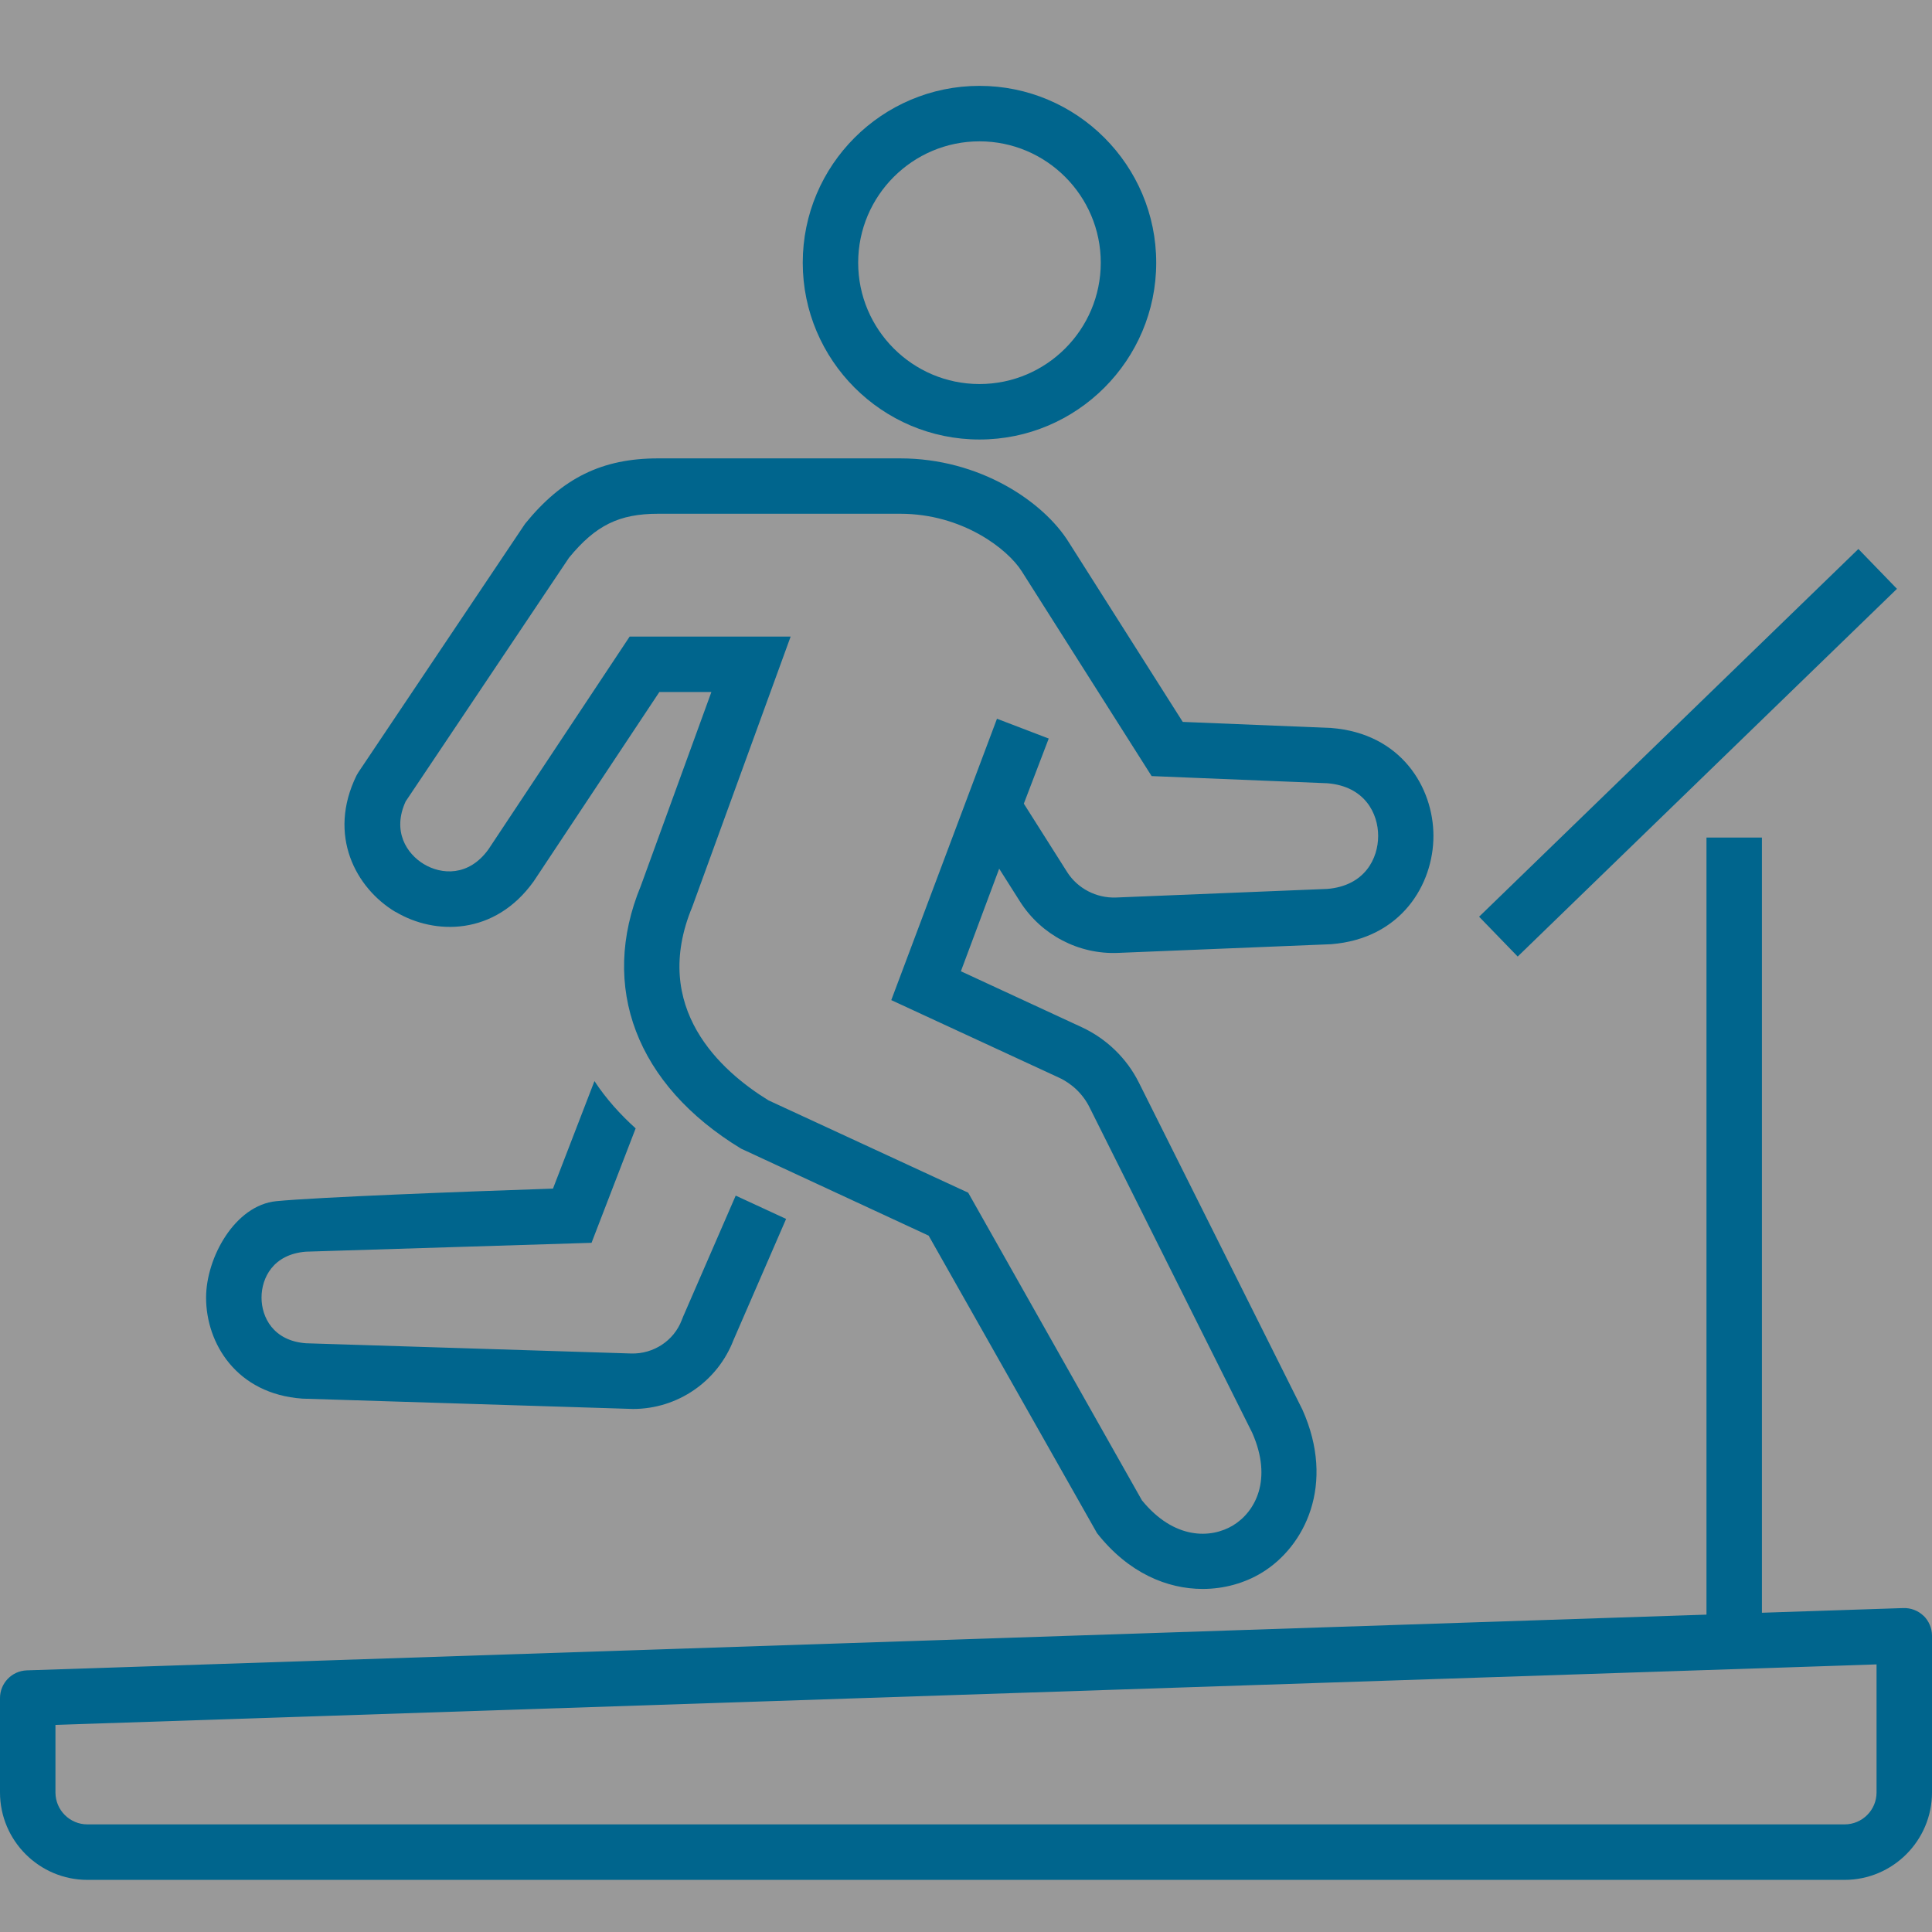
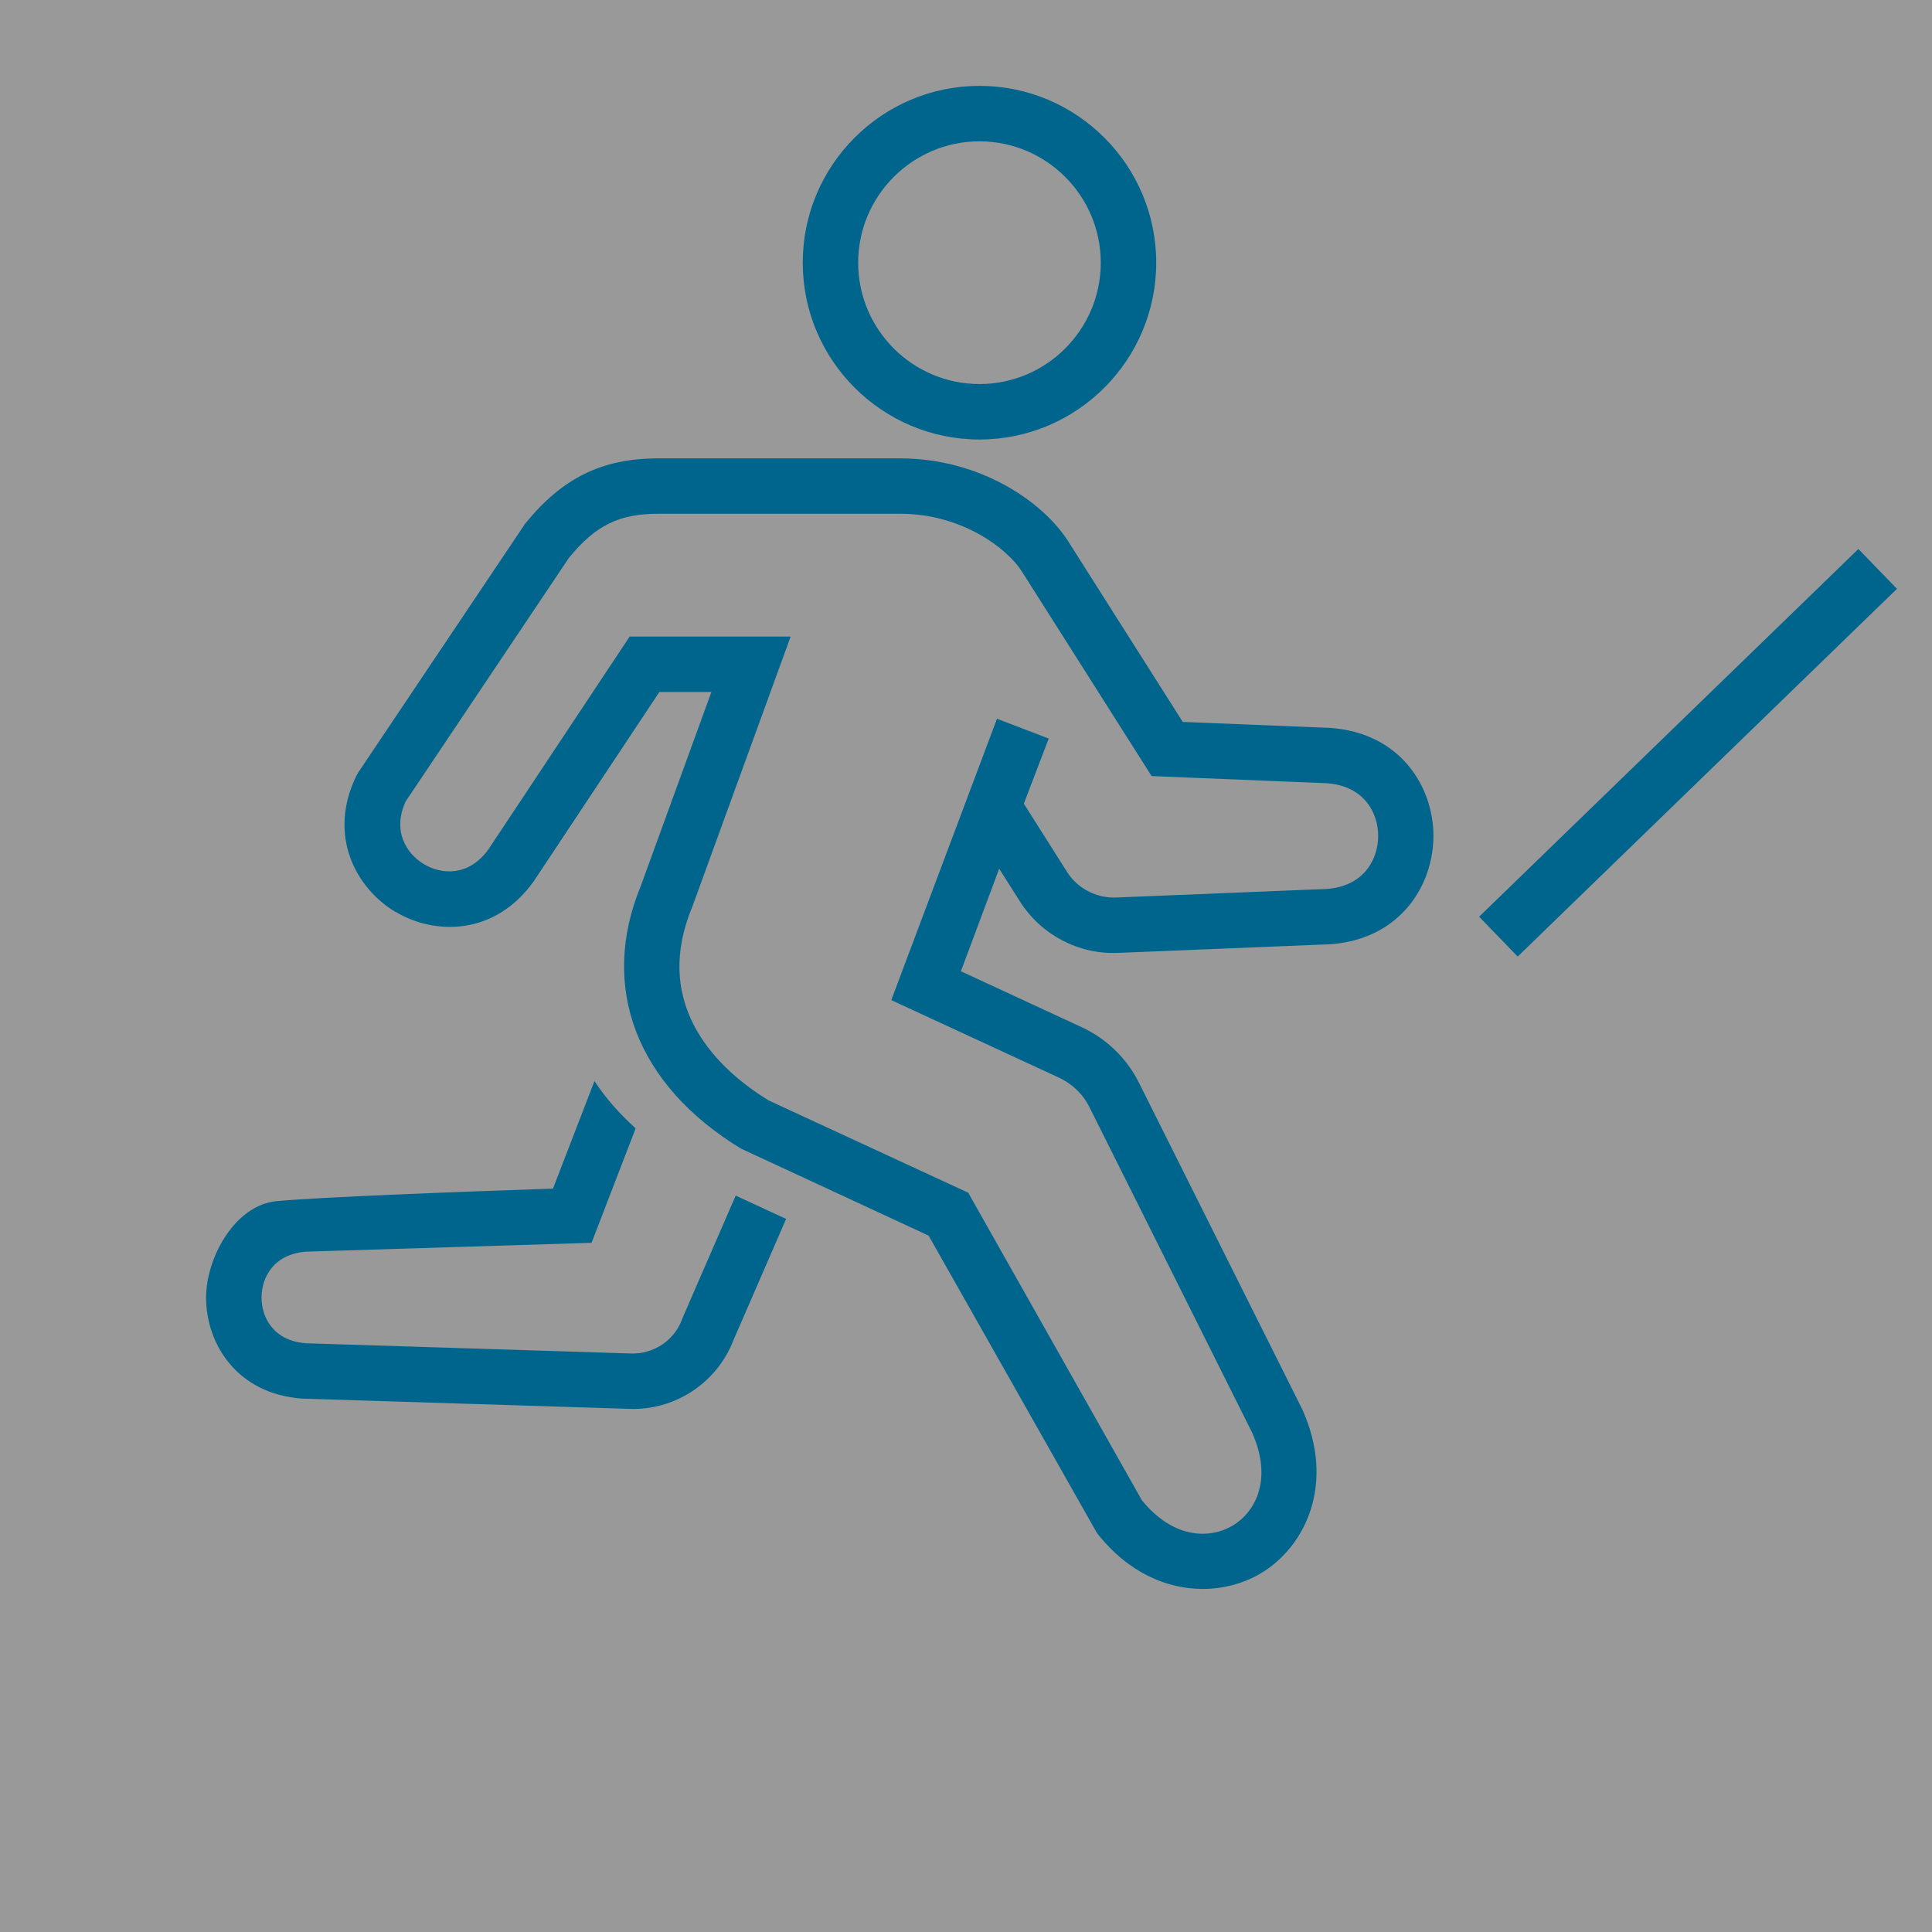
<svg xmlns="http://www.w3.org/2000/svg" width="90" height="90" viewBox="0 0 90 90" fill="none">
  <rect x="0" y="0" width="90" height="90" fill="#333333" stroke="none" />
  <rect opacity="0.5" width="90" height="90" fill="white" />
  <g clip-path="url(#clip0_188_659)">
    <path d="M14.094 65.154C14.094 65.154 29.436 65.635 29.491 65.635C31.558 65.635 33.421 64.363 34.168 62.427L36.62 56.782L34.272 55.696L31.824 61.33L31.756 61.501C31.387 62.462 30.437 63.079 29.408 63.051L14.249 62.574C12.727 62.459 12.183 61.357 12.183 60.447C12.183 59.533 12.723 58.428 14.249 58.308C14.825 58.292 27.556 57.895 27.556 57.895L29.611 52.564C28.903 51.924 28.236 51.192 27.692 50.361L25.76 55.37C21.584 55.51 14.809 55.768 12.874 55.955C10.943 56.142 9.6 58.587 9.6 60.451C9.6 62.566 11.007 64.939 14.09 65.154H14.094Z" fill="#00658D" />
    <path d="M45.628 20.474C50.169 20.474 53.861 16.777 53.861 12.237C53.861 7.697 50.169 4 45.628 4C41.086 4 37.395 7.697 37.395 12.237C37.395 16.777 41.09 20.474 45.628 20.474ZM45.628 6.584C48.743 6.584 51.278 9.12 51.278 12.237C51.278 15.354 48.743 17.89 45.628 17.89C42.512 17.89 39.977 15.354 39.977 12.237C39.977 9.12 42.512 6.584 45.628 6.584Z" fill="#00658D" />
    <path d="M18.421 42.474C20.253 43.571 23.05 43.591 24.862 41.055L30.715 32.237H33.139L29.853 41.266C27.906 45.973 29.646 50.544 34.518 53.506L43.26 57.561L51.103 71.419C52.574 73.288 54.382 74.019 56.027 74.019C57.044 74.019 57.997 73.737 58.772 73.268C60.783 72.051 62.233 69.149 60.668 65.659L53.054 50.433C52.49 49.3 51.544 48.386 50.396 47.853L44.762 45.245L46.546 40.467L47.523 42.009C48.509 43.552 50.249 44.466 52.077 44.39L62.003 43.985C65.281 43.73 66.775 41.19 66.775 38.94C66.775 36.694 65.281 34.162 62.003 33.911L55.097 33.629L49.776 25.241C48.6 23.368 45.644 21.353 41.932 21.353H30.656C28.049 21.353 26.194 22.263 24.461 24.398L16.701 35.967L16.613 36.114C15.235 38.916 16.582 41.377 18.417 42.478L18.421 42.474ZM18.902 37.326L26.507 25.98C27.747 24.47 28.84 23.933 30.66 23.933H41.937C44.833 23.933 46.943 25.575 47.599 26.616L53.647 36.153L61.836 36.487C63.58 36.63 64.2 37.895 64.2 38.94C64.2 39.99 63.58 41.262 61.836 41.409L51.982 41.81C51.076 41.842 50.201 41.393 49.713 40.626L47.694 37.437L48.854 34.404L46.443 33.482L41.519 46.589L49.327 50.199C49.947 50.485 50.456 50.978 50.758 51.59L58.331 66.74C59.305 68.939 58.462 70.437 57.441 71.058C56.416 71.678 54.699 71.737 53.194 69.889L45.103 55.561L35.801 51.26C33.596 49.904 30.282 46.959 32.253 42.232L36.831 29.654H29.332L22.752 39.568C21.827 40.848 20.555 40.741 19.748 40.256C18.946 39.775 18.254 38.721 18.902 37.322V37.326Z" fill="#00658D" />
-     <path d="M89.607 75.272C89.356 75.029 89.011 74.898 88.665 74.91L82.077 75.128V39.016H79.494V75.216L1.248 77.812C0.552 77.836 0 78.408 0 79.104V83.497C0 85.743 1.828 87.572 4.073 87.572H85.927C88.172 87.572 90 85.743 90 83.497V76.198C90 75.848 89.857 75.514 89.607 75.267V75.272ZM87.417 83.497C87.417 84.32 86.75 84.987 85.927 84.987H4.073C3.25 84.987 2.583 84.32 2.583 83.497V80.352L87.417 77.534V83.497Z" fill="#00658D" />
    <path d="M86.571 25.574L68.902 42.704L70.7 44.56L88.368 27.43L86.571 25.574Z" fill="#00658D" />
  </g>
  <defs>
    <clipPath id="clip0_188_659">
      <rect width="90" height="83.571" fill="white" transform="translate(0 4)" />
    </clipPath>
  </defs>
</svg>